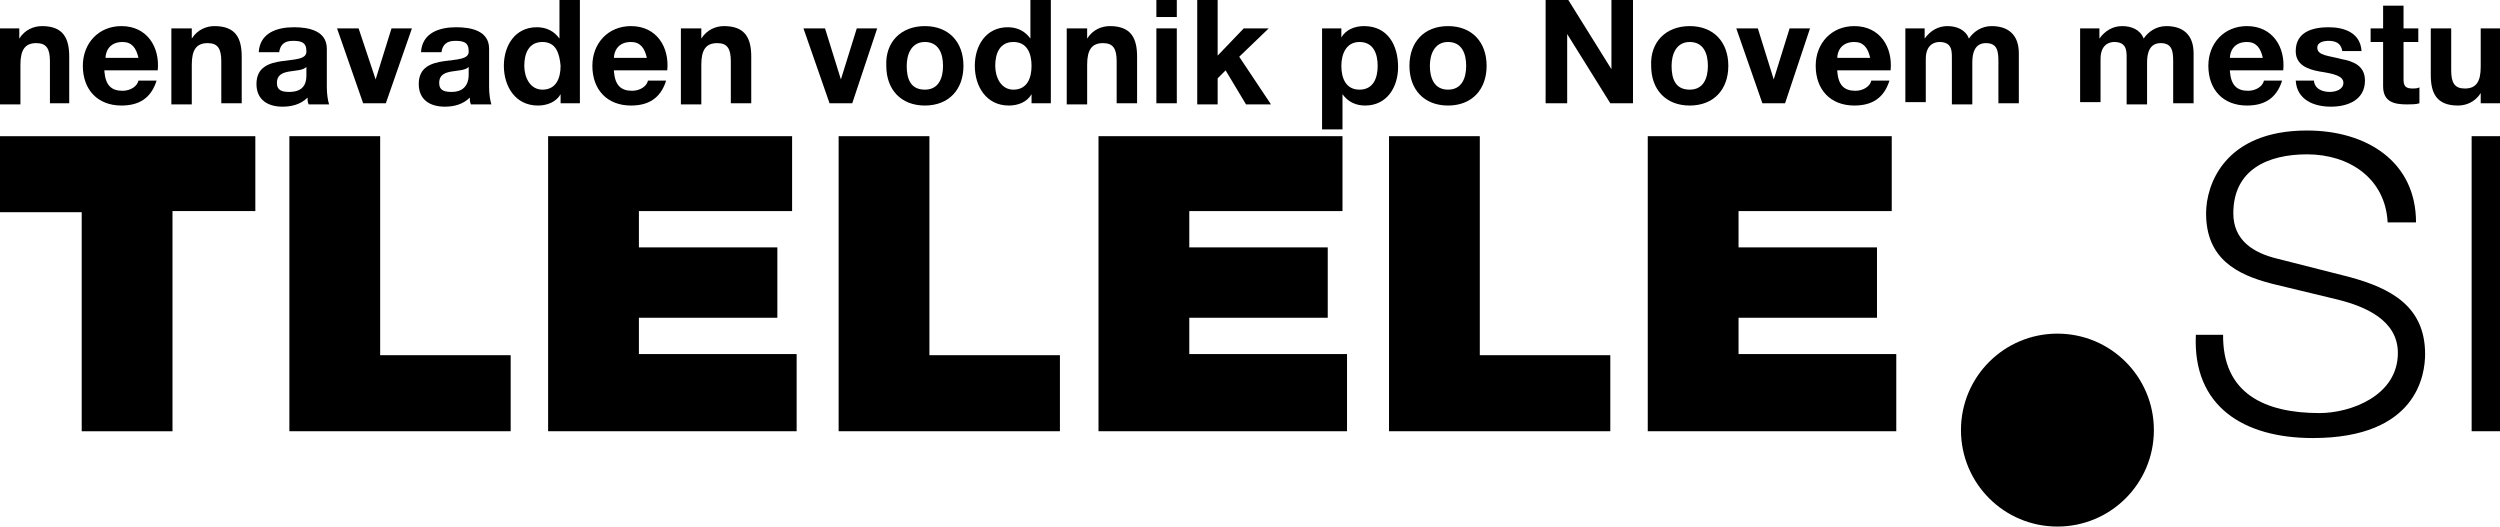
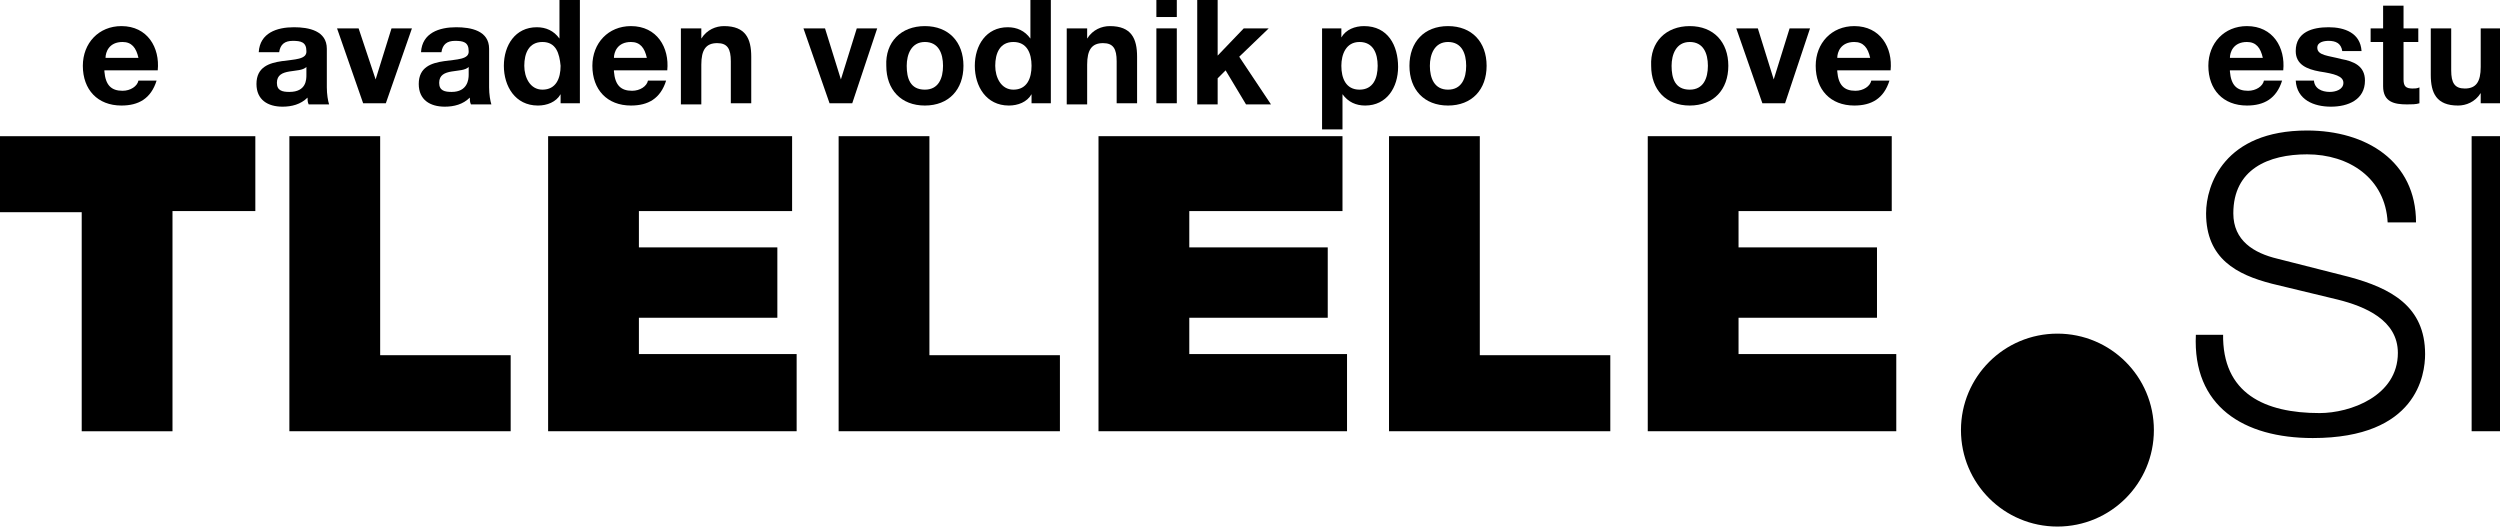
<svg xmlns="http://www.w3.org/2000/svg" enable-background="new 0 0 220.3 46.4" viewBox="0 0 220.3 46.4">
  <path d="m7.3 18.7h-7.3v-6.7h22.5v6.6h-7.3v19.4h-8v-19.3z" />
  <path d="m25.5 12h8v19.3h11.5v6.7h-19.5z" />
  <path d="m48.3 12h21.5v6.6h-13.5v3.2h12.2v6.2h-12.2v3.2h13.9v6.8h-21.9z" />
  <path d="m73.9 12h8v19.3h11.5v6.7h-19.5z" />
  <path d="m96.8 12h21.5v6.6h-13.5v3.2h12.2v6.2h-12.2v3.2h13.9v6.8h-21.9z" />
  <path d="m122.4 12h8v19.3h11.5v6.7h-19.5z" />
  <path d="m145.2 12h21.5v6.6h-13.5v3.2h12.2v6.2h-12.2v3.2h13.9v6.8h-21.9z" />
  <path d="m195.9 29.4c-.1 5.3 3.7 7 8.5 7 2.7 0 6.9-1.5 6.9-5.3 0-2.9-2.9-4.1-5.3-4.7l-5.8-1.4c-3.1-.8-5.8-2.2-5.8-6.2 0-2.5 1.6-7.3 8.9-7.3 5.2 0 9.6 2.7 9.6 8.1h-2.5c-.2-3.9-3.4-6-7.1-6-3.4 0-6.5 1.3-6.5 5.2 0 2.4 1.8 3.5 3.9 4l6.3 1.6c3.7 1 6.7 2.6 6.7 6.8 0 1.8-.7 7.4-9.9 7.4-6.1 0-10.6-2.8-10.3-9.1h2.4z" />
  <path d="m217.8 12h2.5v26h-2.5z" />
  <path d="m181.3 46.4c4.7 0 8.5-3.8 8.5-8.5s-3.8-8.5-8.5-8.5-8.5 3.8-8.5 8.5 3.8 8.5 8.5 8.5" />
-   <path d="m0 2.5h1.7v.9c.5-.8 1.3-1.1 2-1.1 1.9 0 2.4 1.1 2.4 2.7v4.1h-1.7v-3.7c0-1.1-.3-1.6-1.2-1.6-1 0-1.4.6-1.4 1.9v3.5h-1.8z" />
  <path d="m9.2 6.3c.1 1.2.6 1.7 1.6 1.7.7 0 1.3-.4 1.4-.9h1.6c-.5 1.6-1.6 2.2-3.1 2.2-2.1 0-3.4-1.4-3.4-3.5 0-2 1.4-3.5 3.4-3.5 2.3 0 3.4 1.9 3.2 3.9h-4.7zm3-1.2c-.2-.9-.6-1.4-1.4-1.4-1.2 0-1.5.9-1.5 1.4z" />
-   <path d="m15.2 2.5h1.7v.9c.5-.8 1.3-1.1 2-1.1 1.9 0 2.4 1.1 2.4 2.7v4.1h-1.8v-3.7c0-1.1-.3-1.6-1.2-1.6-1 0-1.4.6-1.4 1.9v3.5h-1.8v-6.7z" />
  <path d="m22.8 4.6c.1-1.7 1.6-2.2 3.1-2.2 1.3 0 2.9.3 2.9 1.9v3.4c0 .6.1 1.2.2 1.5h-1.8c-.1-.2-.1-.4-.1-.6-.6.6-1.4.8-2.2.8-1.3 0-2.3-.6-2.3-2 0-3 4.5-1.4 4.4-2.9 0-.8-.5-.9-1.2-.9s-1.1.3-1.2 1zm4.2 1.3c-.3.3-.9.3-1.5.4s-1.1.3-1.1 1 .5.8 1.1.8c1.5 0 1.5-1.1 1.5-1.5z" />
  <path d="m34 9.1h-2l-2.3-6.6h1.9l1.5 4.5 1.4-4.5h1.8z" />
  <path d="m37.1 4.6c.1-1.7 1.6-2.2 3.1-2.2 1.3 0 2.9.3 2.9 1.9v3.4c0 .6.1 1.2.2 1.5h-1.8c-.1-.2-.1-.4-.1-.6-.6.6-1.4.8-2.2.8-1.3 0-2.3-.6-2.3-2 0-3 4.5-1.4 4.4-2.9 0-.8-.5-.9-1.2-.9s-1.1.3-1.2 1zm4.2 1.3c-.3.3-.9.3-1.5.4s-1.1.3-1.1 1 .5.8 1.1.8c1.4 0 1.5-1.1 1.5-1.5z" />
  <path d="m49.4 8.3c-.4.7-1.2 1-2 1-2 0-3-1.7-3-3.5s1-3.4 2.9-3.4c.8 0 1.5.3 2 1v-3.4h1.8v9.1h-1.7zm-1.6-4.6c-1.2 0-1.6 1-1.6 2.1 0 1 .5 2.1 1.6 2.1 1.2 0 1.6-1 1.6-2.1-.1-1.1-.4-2.1-1.6-2.1z" />
  <path d="m54.1 6.3c.1 1.2.6 1.7 1.6 1.7.7 0 1.3-.4 1.4-.9h1.6c-.5 1.6-1.6 2.2-3.1 2.2-2.1 0-3.4-1.4-3.4-3.5 0-2 1.4-3.5 3.4-3.5 2.3 0 3.4 1.9 3.2 3.9h-4.7zm2.9-1.2c-.2-.9-.6-1.4-1.4-1.4-1.2 0-1.5.9-1.5 1.4z" />
  <path d="m60.1 2.5h1.7v.9c.5-.8 1.3-1.1 2-1.1 1.9 0 2.4 1.1 2.4 2.7v4.1h-1.8v-3.7c0-1.1-.3-1.6-1.2-1.6-1 0-1.4.6-1.4 1.9v3.5h-1.8v-6.7z" />
  <path d="m75.1 9.1h-2l-2.3-6.6h1.9l1.4 4.5 1.4-4.5h1.8z" />
  <path d="m81.5 2.3c2.1 0 3.4 1.4 3.4 3.5s-1.3 3.5-3.4 3.5-3.4-1.4-3.4-3.5c-.1-2.1 1.3-3.5 3.4-3.5zm0 5.6c1.2 0 1.6-1 1.6-2.1s-.4-2.1-1.6-2.1-1.6 1.1-1.6 2.1c0 1.1.3 2.1 1.6 2.1z" />
  <path d="m90.9 8.3c-.4.7-1.2 1-2 1-2 0-3-1.7-3-3.5s1-3.4 2.9-3.4c.8 0 1.5.3 2 1v-3.4h1.8v9.1h-1.7zm-1.6-4.6c-1.2 0-1.6 1-1.6 2.1 0 1 .5 2.1 1.6 2.1 1.2 0 1.6-1 1.6-2.1s-.4-2.1-1.6-2.1z" />
  <path d="m94.1 2.5h1.7v.9c.5-.8 1.3-1.1 2-1.1 1.9 0 2.4 1.1 2.4 2.7v4.1h-1.8v-3.7c0-1.1-.3-1.6-1.2-1.6-1 0-1.4.6-1.4 1.9v3.5h-1.8v-6.7z" />
  <path d="m103.7 1.5h-1.8v-1.5h1.8zm-1.8 1h1.8v6.6h-1.8z" />
  <path d="m105.5 0h1.8v4.9l2.3-2.4h2.2l-2.6 2.5 2.8 4.2h-2.2l-1.8-3-.7.7v2.3h-1.8z" />
  <path d="m116.5 2.5h1.7v.8c.4-.7 1.2-1 2-1 2.1 0 3 1.7 3 3.6 0 1.8-1 3.4-2.9 3.4-.8 0-1.5-.3-2-1v3.1h-1.8zm4.9 3.3c0-1.1-.4-2.1-1.6-2.1s-1.6 1.1-1.6 2.1c0 1.1.4 2.1 1.6 2.1s1.6-1 1.6-2.1z" />
  <path d="m127.6 2.3c2.1 0 3.4 1.4 3.4 3.5s-1.3 3.5-3.4 3.5-3.4-1.4-3.4-3.5 1.3-3.5 3.4-3.5zm0 5.6c1.2 0 1.6-1 1.6-2.1s-.4-2.1-1.6-2.1-1.6 1.1-1.6 2.1c0 1.1.4 2.1 1.6 2.1z" />
-   <path d="m136.2 0h2l3.8 6.1v-6.1h1.9v9.1h-2l-3.8-6.1v6.1h-1.9z" />
  <path d="m148.9 2.3c2.1 0 3.4 1.4 3.4 3.5s-1.3 3.5-3.4 3.5-3.4-1.4-3.4-3.5c-.1-2.1 1.3-3.5 3.4-3.5zm0 5.6c1.2 0 1.6-1 1.6-2.1s-.4-2.1-1.6-2.1-1.6 1.1-1.6 2.1c0 1.1.3 2.1 1.6 2.1z" />
  <path d="m157.3 9.1h-2l-2.3-6.6h1.9l1.4 4.5 1.4-4.5h1.8z" />
  <path d="m161.9 6.3c.1 1.2.6 1.7 1.6 1.7.7 0 1.3-.4 1.4-.9h1.6c-.5 1.6-1.6 2.2-3.1 2.2-2.1 0-3.4-1.4-3.4-3.5 0-2 1.4-3.5 3.4-3.5 2.3 0 3.4 1.9 3.2 3.9h-4.7zm2.9-1.2c-.2-.9-.6-1.4-1.4-1.4-1.2 0-1.5.9-1.5 1.4z" />
-   <path d="m167.9 2.5h1.7v.9c.5-.7 1.2-1.1 2-1.1s1.6.3 1.9 1.1c.4-.6 1.1-1.1 2-1.1 1.4 0 2.4.7 2.4 2.4v4.4h-1.8v-3.7c0-.9-.1-1.6-1.1-1.6s-1.2.9-1.2 1.7v3.7h-1.8v-3.8c0-.8.1-1.7-1.1-1.7-.4 0-1.2.2-1.2 1.5v3.8h-1.8z" />
-   <path d="m183.3 2.5h1.7v.9c.5-.7 1.2-1.1 2-1.1s1.6.3 1.9 1.1c.4-.6 1.1-1.1 2-1.1 1.4 0 2.4.7 2.4 2.4v4.4h-1.8v-3.7c0-.9-.1-1.6-1.1-1.6s-1.2.9-1.2 1.7v3.7h-1.8v-3.8c0-.8.1-1.7-1.1-1.7-.4 0-1.2.2-1.2 1.5v3.8h-1.8z" />
  <path d="m196.5 6.3c.1 1.2.6 1.7 1.6 1.7.7 0 1.3-.4 1.4-.9h1.6c-.5 1.6-1.6 2.2-3.1 2.2-2.1 0-3.4-1.4-3.4-3.5 0-2 1.4-3.5 3.4-3.5 2.3 0 3.4 1.9 3.2 3.9h-4.7zm2.9-1.2c-.2-.9-.6-1.4-1.4-1.4-1.2 0-1.5.9-1.5 1.4z" />
  <path d="m203.9 7c0 .8.7 1.1 1.4 1.1.5 0 1.2-.2 1.2-.8s-.8-.8-2.1-1c-1.1-.2-2.1-.6-2.1-1.8 0-1.7 1.5-2.1 2.9-2.1s2.8.5 2.9 2.1h-1.7c-.1-.7-.6-.9-1.2-.9-.4 0-1 .1-1 .6 0 .7 1 .7 2.1 1 1.1.2 2.1.6 2.1 1.9 0 1.7-1.5 2.3-3 2.3s-3-.6-3.1-2.3h1.6z" />
  <path d="m211.8 2.5h1.3v1.2h-1.3v3.3c0 .6.2.8.8.8.2 0 .4 0 .6-.1v1.4c-.3.1-.7.1-1.1.1-1.1 0-2.1-.2-2.1-1.6v-3.9h-1.1v-1.2h1.1v-2h1.8z" />
  <path d="m220.3 9.1h-1.7v-.9c-.5.8-1.3 1.1-2 1.1-1.9 0-2.4-1.1-2.4-2.7v-4.1h1.8v3.7c0 1.1.3 1.6 1.2 1.6 1 0 1.4-.6 1.4-1.9v-3.4h1.8v6.6z" />
</svg>